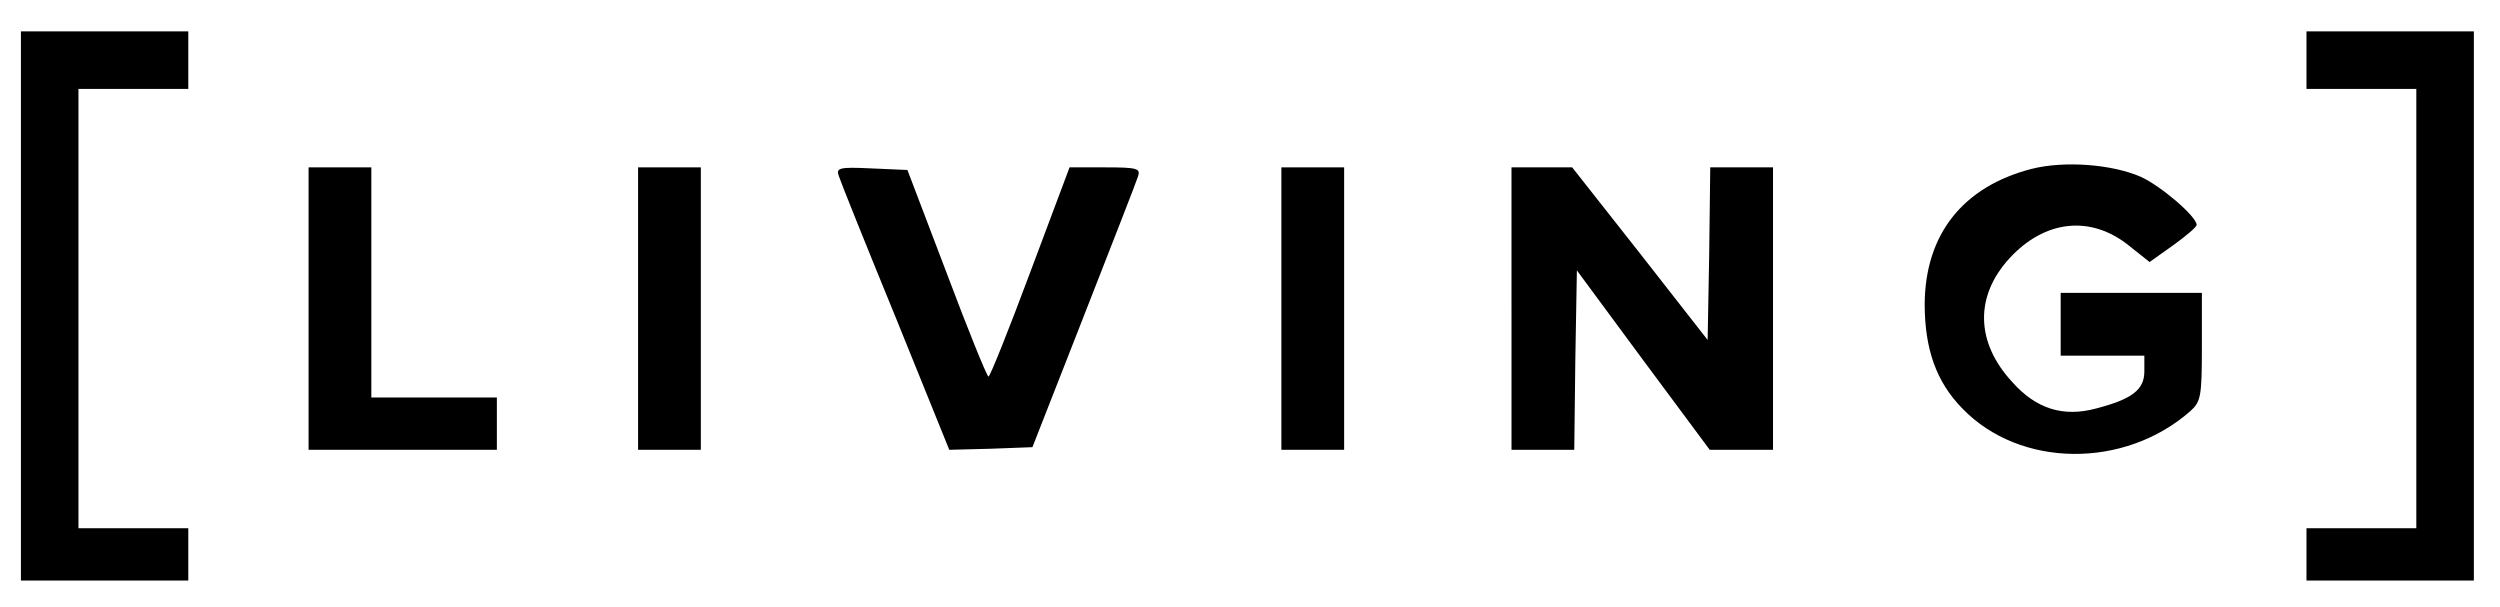
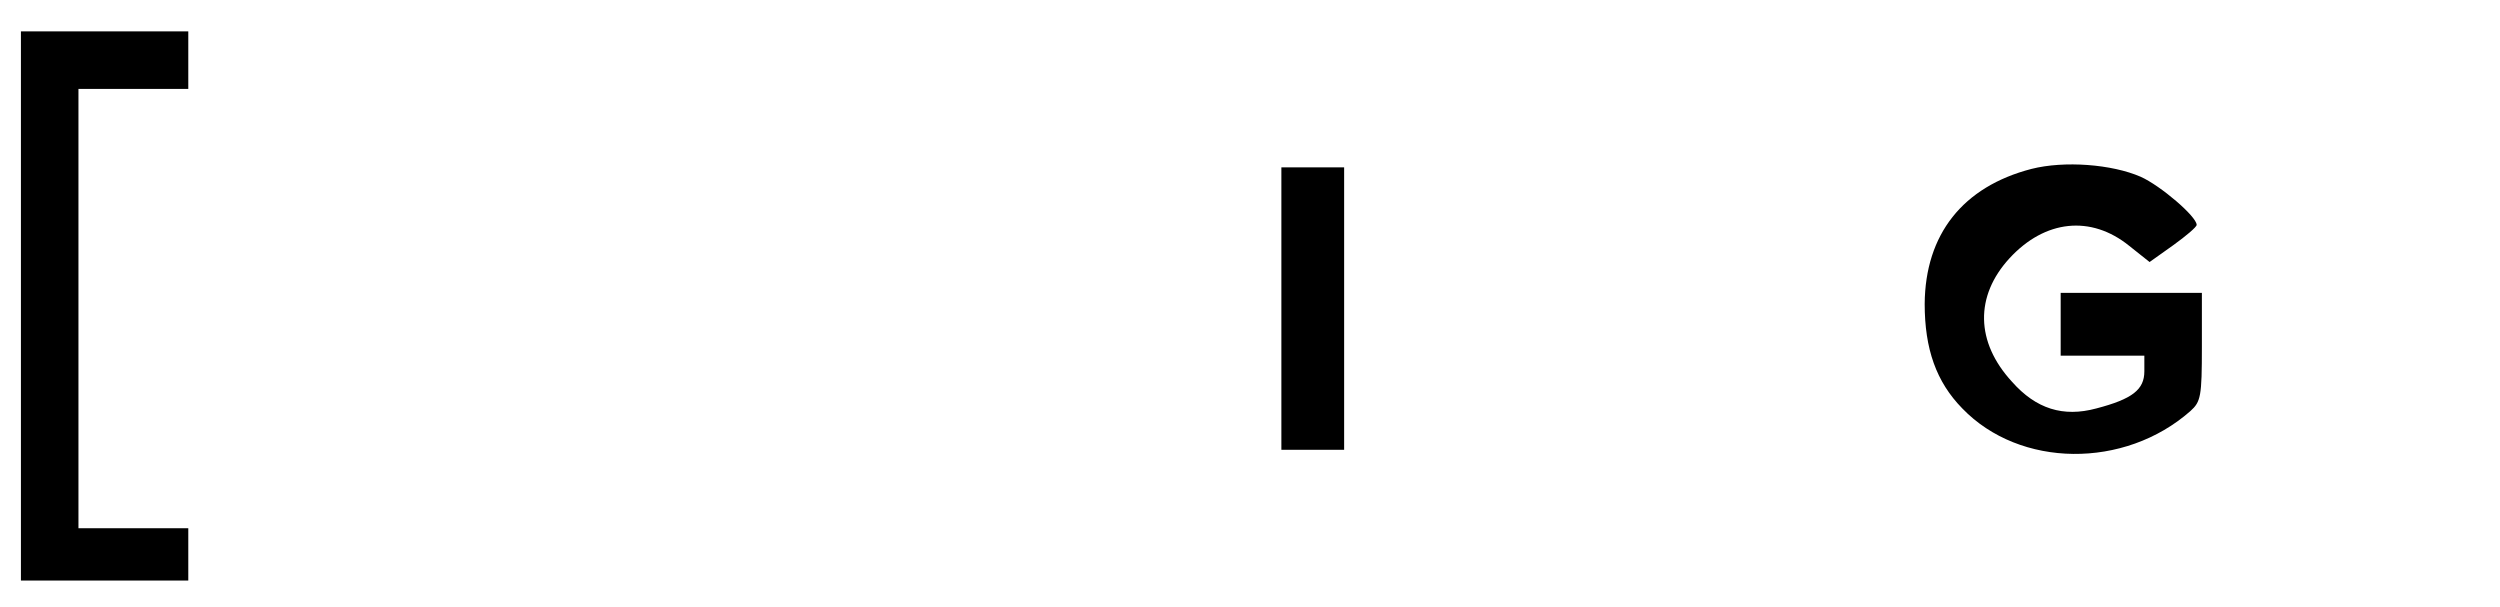
<svg xmlns="http://www.w3.org/2000/svg" version="1.0" width="478pt" height="116pt" viewBox="0 0 478 116" preserveAspectRatio="xMidYMid meet">
  <g transform="translate(0,116) scale(0.1,-0.1)" fill="#000000" stroke="none">
    <path d="M40 575 l0 -525 160 0 160 0 0 50 0 50 -105 0 -105 0 0 420 0 420 105 0 105 0 0 55 0 55 -160 0 -160 0 0 -525z" />
-     <path d="M4410 1045 l0 -55 105 0 105 0 0 -420 0 -420 -105 0 -105 0 0 -50 0 -50 160 0 160 0 0 525 0 525 -160 0 -160 0 0 -55z" />
    <path d="M3884 837 c-131 -34 -203 -125 -204 -258 0 -86 22 -149 72 -200 110 -114 310 -116 436 -5 20 18 22 28 22 123 l0 103 -135 0 -135 0 0 -60 0 -60 80 0 80 0 0 -30 c0 -35 -23 -53 -92 -71 -63 -17 -115 -1 -161 51 -70 76 -71 164 -5 236 68 74 156 83 229 24 l39 -31 45 32 c25 18 45 35 45 39 0 16 -69 75 -107 92 -55 24 -146 31 -209 15z" />
-     <path d="M590 570 l0 -270 180 0 180 0 0 50 0 50 -120 0 -120 0 0 220 0 220 -60 0 -60 0 0 -270z" />
-     <path d="M1220 570 l0 -270 60 0 60 0 0 270 0 270 -60 0 -60 0 0 -270z" />
-     <path d="M1604 823 c3 -10 52 -132 109 -271 l102 -252 79 2 80 3 98 250 c54 138 101 258 104 268 5 15 -2 17 -63 17 l-68 0 -75 -200 c-41 -110 -77 -200 -80 -200 -3 0 -39 89 -80 198 l-75 197 -69 3 c-62 3 -68 1 -62 -15z" />
    <path d="M2450 570 l0 -270 60 0 60 0 0 270 0 270 -60 0 -60 0 0 -270z" />
-     <path d="M2890 570 l0 -270 60 0 60 0 2 171 3 172 127 -172 127 -171 61 0 60 0 0 270 0 270 -60 0 -60 0 -2 -165 -3 -165 -129 165 -130 165 -58 0 -58 0 0 -270z" />
  </g>
</svg>